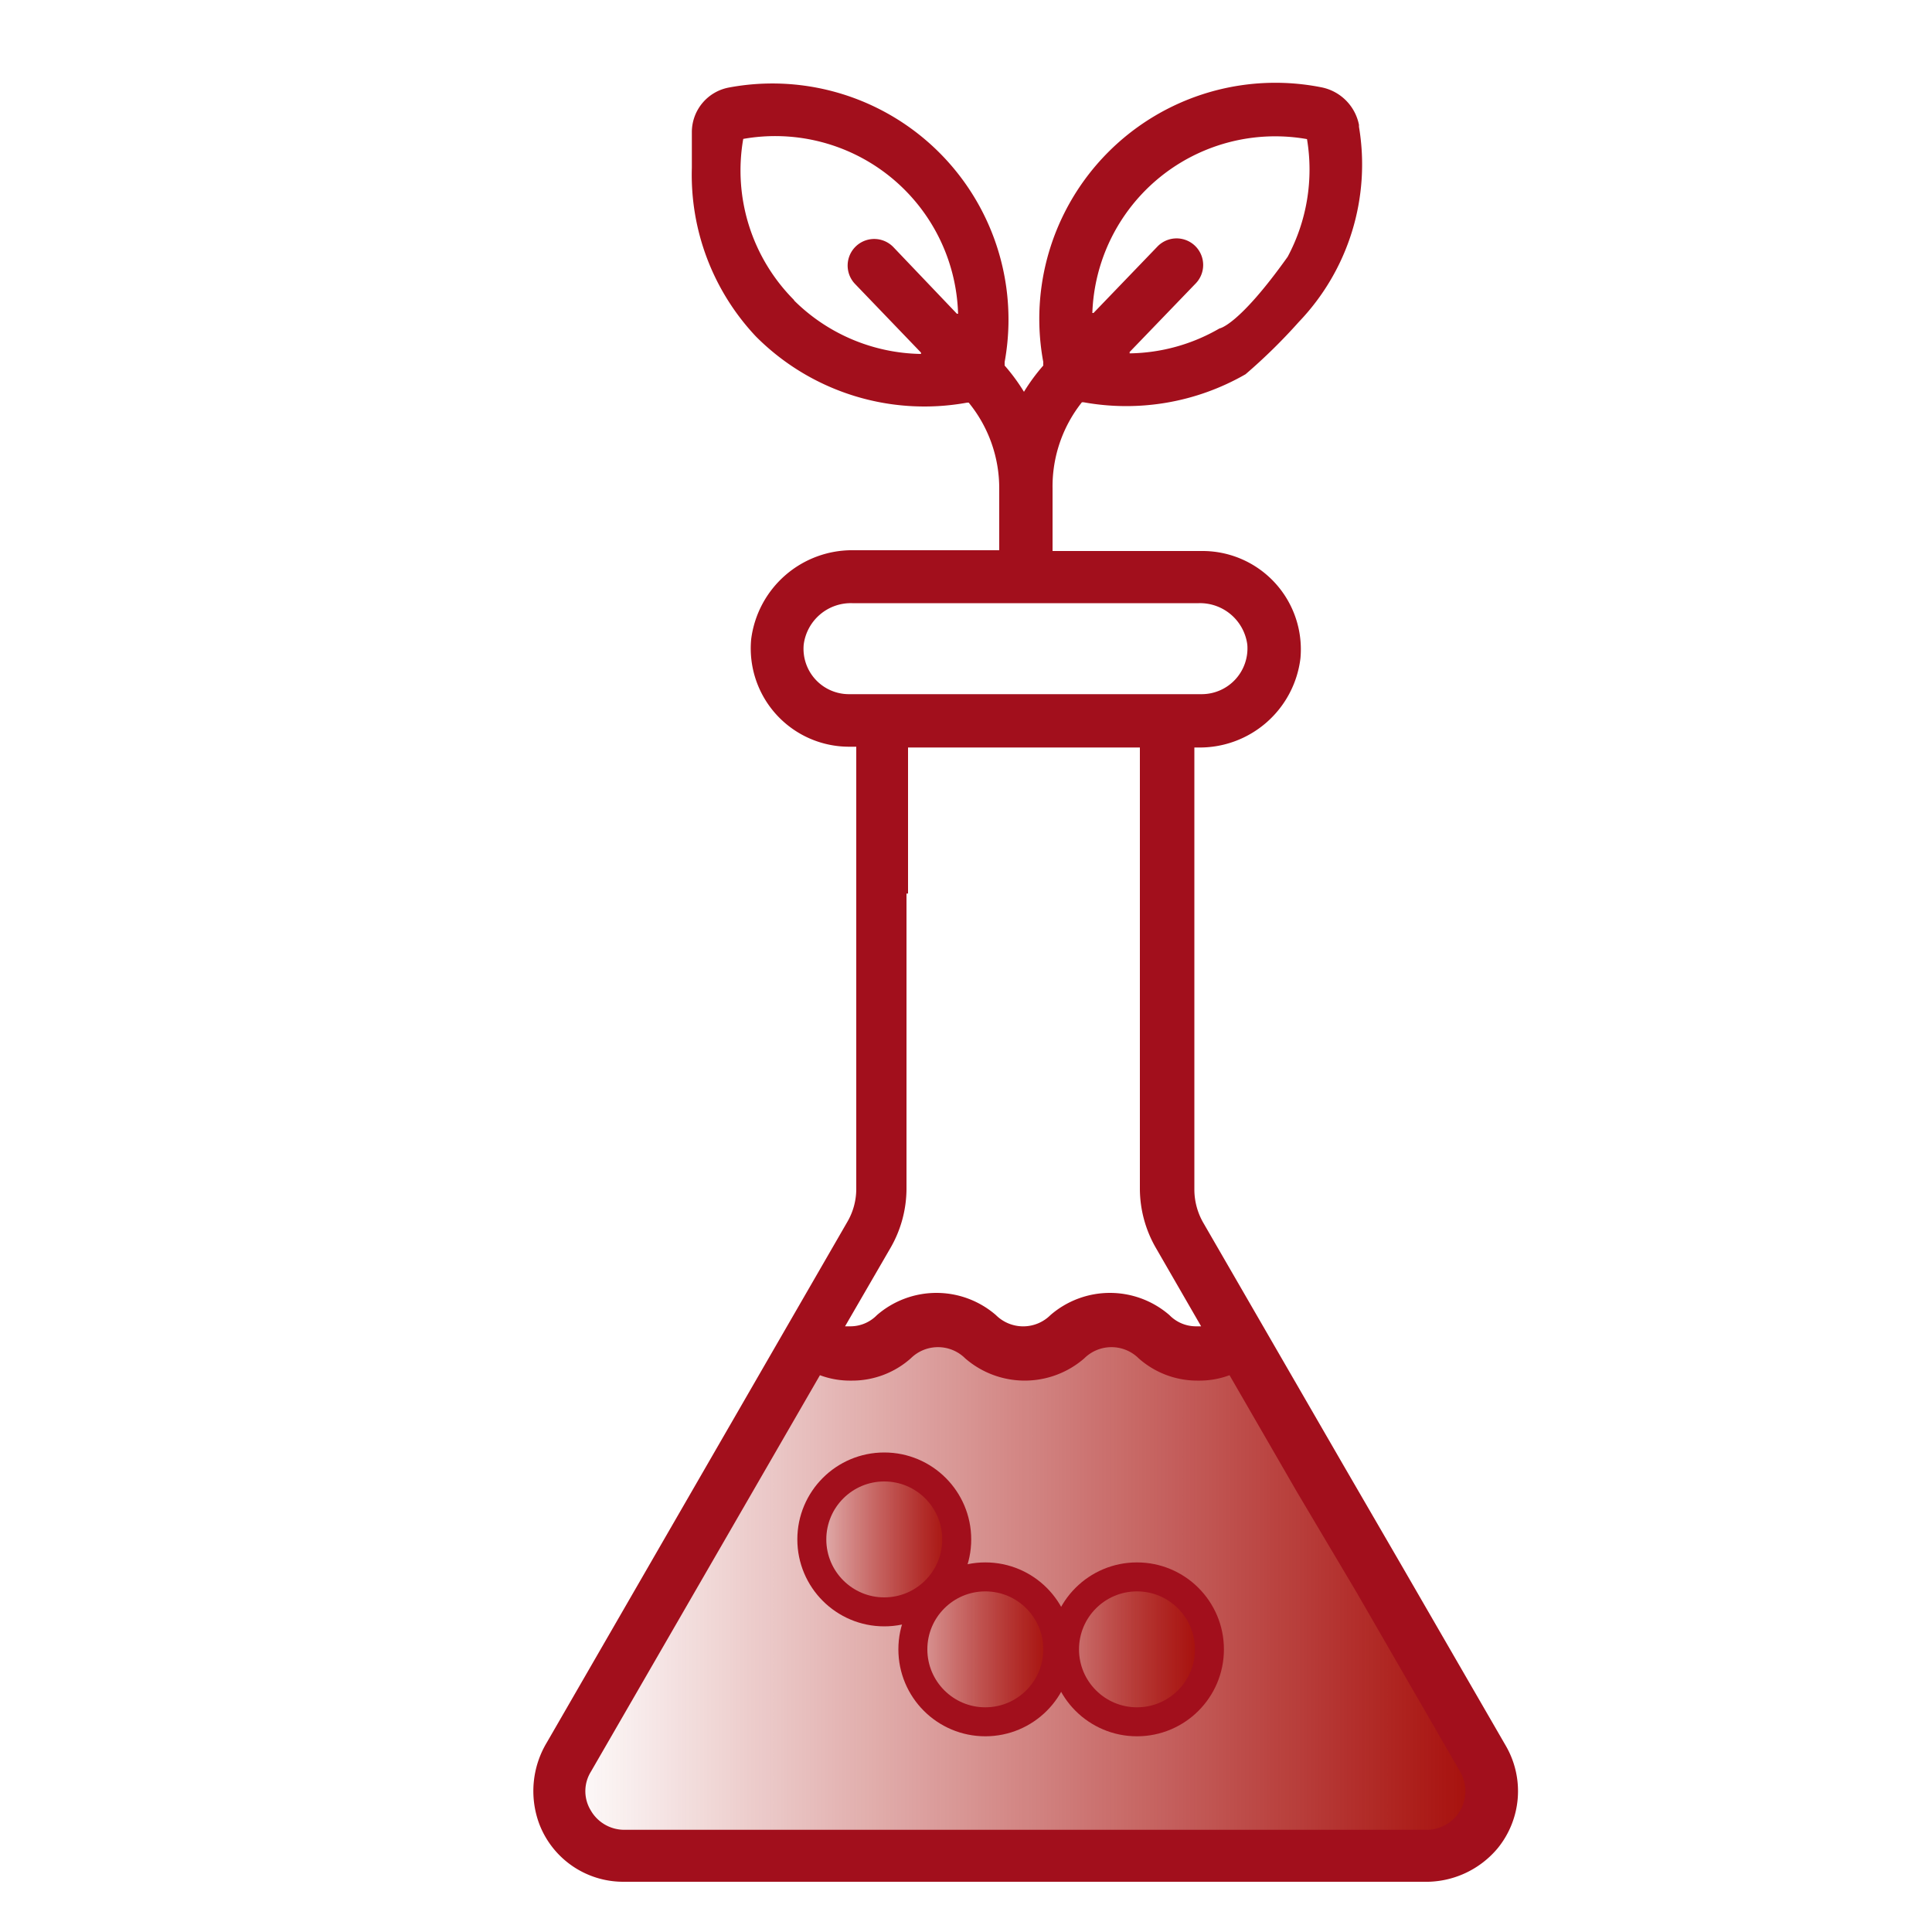
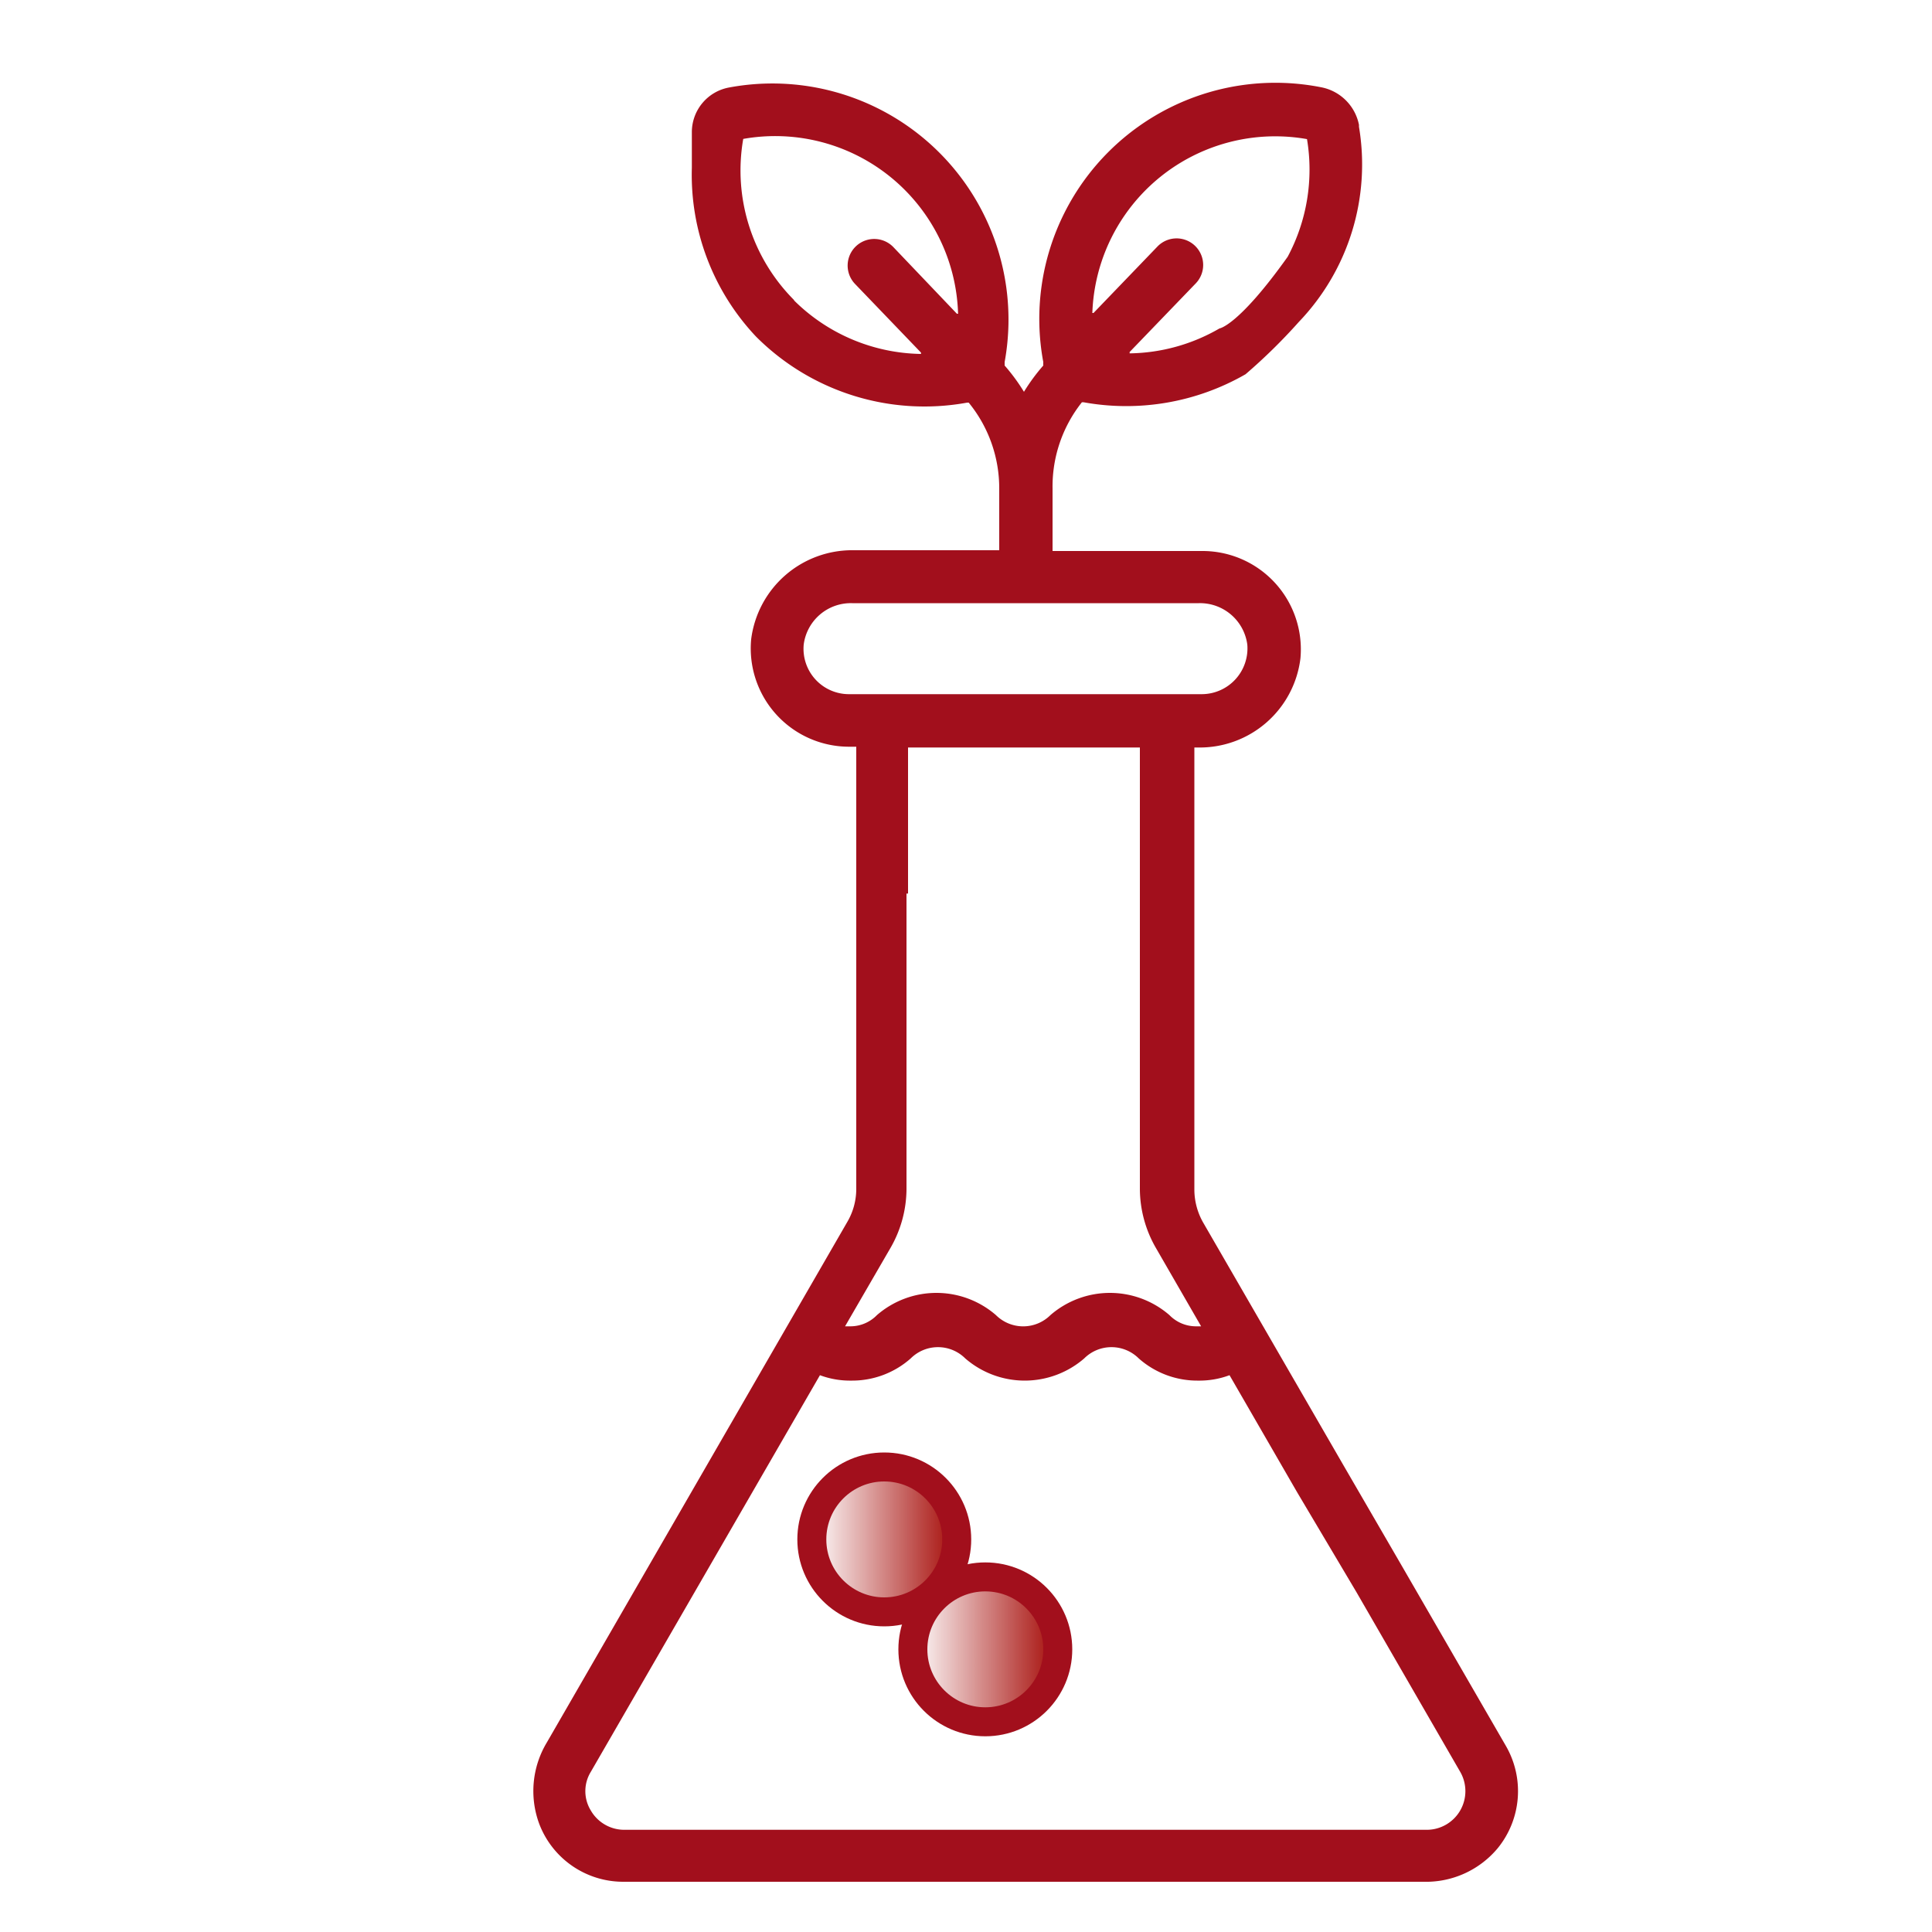
<svg xmlns="http://www.w3.org/2000/svg" xmlns:xlink="http://www.w3.org/1999/xlink" id="a96e0e4c-6bdc-4384-b579-93559538469c" data-name="Calque 1" viewBox="0 0 100 100">
  <defs>
    <style>.ee7f900d-1264-4483-b6b2-8fcf449b7737{fill:url(#ece1c73e-9929-4c48-8d2d-7105c563654c);}.b7d2b2a3-9ed1-4b1f-b5c7-a025297b8d11,.b9460c6d-44ae-41a4-91a9-ac3389caacfe,.ebf47eb8-9107-47ea-8067-91175a4c7e68{stroke:#a20f1c;stroke-miterlimit:3.2;stroke-width:1.5px;}.ebf47eb8-9107-47ea-8067-91175a4c7e68{fill:url(#ef8e74f0-8875-461a-ad31-6d4bb9b3c229);}.a627077a-cbe1-45ec-8f4f-27ec4f5c5bd4{fill:#a20f1c;}.b7d2b2a3-9ed1-4b1f-b5c7-a025297b8d11{fill:url(#a24fefc1-9bf3-4f1a-8d01-3f295c07e6c3);}.b9460c6d-44ae-41a4-91a9-ac3389caacfe{fill:url(#f7dcd759-5ae7-48c2-aef2-8335242678ea);}</style>
    <linearGradient id="ece1c73e-9929-4c48-8d2d-7105c563654c" x1="28.95" y1="82.18" x2="77.21" y2="82.18" gradientUnits="userSpaceOnUse">
      <stop offset="0" stop-color="#a50b07" stop-opacity="0" />
      <stop offset="1" stop-color="#a50b07" />
    </linearGradient>
    <linearGradient id="ef8e74f0-8875-461a-ad31-6d4bb9b3c229" x1="55.1" y1="85.37" x2="62.61" y2="85.37" xlink:href="#ece1c73e-9929-4c48-8d2d-7105c563654c" />
    <linearGradient id="a24fefc1-9bf3-4f1a-8d01-3f295c07e6c3" x1="47.25" y1="85.37" x2="54.75" y2="85.37" xlink:href="#ece1c73e-9929-4c48-8d2d-7105c563654c" />
    <linearGradient id="f7dcd759-5ae7-48c2-aef2-8335242678ea" x1="42.02" y1="79.68" x2="49.52" y2="79.68" xlink:href="#ece1c73e-9929-4c48-8d2d-7105c563654c" />
  </defs>
-   <path class="ee7f900d-1264-4483-b6b2-8fcf449b7737" d="M32.28,96h41.6a3.33,3.33,0,0,0,2.88-5L64.2,69.29a3.19,3.19,0,0,1-2.14.79c-2.25,0-2.25-1.73-4.49-1.73s-2.25,1.73-4.49,1.73-2.25-1.73-4.49-1.73-2.25,1.73-4.49,1.73A3.2,3.2,0,0,1,42,69.29L29.4,91a3.33,3.33,0,0,0,2.88,5Z" />
-   <circle class="ebf47eb8-9107-47ea-8067-91175a4c7e68" cx="58.85" cy="85.37" r="3.75" />
  <path class="a627077a-cbe1-45ec-8f4f-27ec4f5c5bd4" d="M63.12,17a9.51,9.51,0,0,1-4.65,1.29,0,0,0,0,1,0-.07l3.43-3.56a1.37,1.37,0,0,0-2-1.89l-3.3,3.43a0,0,0,0,1-.06,0,9.47,9.47,0,0,1,11.11-9s0,0,0,0a9.57,9.57,0,0,1-1,6.09h0C64.1,16.87,63.12,17,63.12,17ZM70.34,6.56l0-.1a2.47,2.47,0,0,0-1.94-1.94A12.22,12.22,0,0,0,54,18.74a1.16,1.16,0,0,0,0,.18,9.9,9.9,0,0,0-1,1.36,9.9,9.9,0,0,0-1-1.36c0-.06,0-.12,0-.18A12.22,12.22,0,0,0,37.73,4.53a2.35,2.35,0,0,0-1.92,2.3V8.68a12.2,12.2,0,0,0,3.32,8.74,12.31,12.31,0,0,0,10.93,3.42l.08,0a7,7,0,0,1,1.58,4.45v3.19s0,0,0,0H44.2a5.27,5.27,0,0,0-5.32,4.61,5.09,5.09,0,0,0,5.06,5.56h.38v22.9a3.38,3.38,0,0,1-.46,1.69L28.31,90.18a4.88,4.88,0,0,0-.4,4.22,4.65,4.65,0,0,0,4.37,3H73.69a4.83,4.83,0,0,0,3.85-1.76,4.68,4.68,0,0,0,.4-5.28h0l-5.37-9.29-3-5.17-7.3-12.63a3.47,3.47,0,0,1-.45-1.69V38.69s0,0,0,0H62a5.25,5.25,0,0,0,5.31-4.61,5.09,5.09,0,0,0-5.06-5.56H54.48s0,0,0,0V25.27A7,7,0,0,1,56,20.82l.08,0a12.38,12.38,0,0,0,8.39-1.45h0a29,29,0,0,0,2.76-2.71A11.78,11.78,0,0,0,70.34,6.56ZM47,46.25V38.69s0,0,0,0h12s0,0,0,0V61.56a6.16,6.16,0,0,0,.81,3l2.36,4.09h-.23a1.92,1.92,0,0,1-1.41-.58,4.7,4.7,0,0,0-6.16,0,2,2,0,0,1-2.82,0,4.7,4.7,0,0,0-6.16,0,1.92,1.92,0,0,1-1.41.58h-.24l2.37-4.09a6.16,6.16,0,0,0,.81-3V46.25ZM70.21,82.41l5.37,9.3a2,2,0,0,1-1.7,3H32.28a2,2,0,0,1-1.7-1,1.91,1.91,0,0,1,0-2L42.44,71.18s0,0,0,0a4.44,4.44,0,0,0,1.62.28,4.57,4.57,0,0,0,3.08-1.15,2,2,0,0,1,2.82,0,4.7,4.7,0,0,0,6.16,0,2,2,0,0,1,2.82,0,4.57,4.57,0,0,0,3.08,1.15,4.44,4.44,0,0,0,1.62-.28s0,0,0,0l3.5,6.06ZM41.11,15.54a9.5,9.5,0,0,1-2.64-8.35,0,0,0,0,1,0,0,9.47,9.47,0,0,1,11.12,9.05,0,0,0,0,1-.06,0L46.25,12.8a1.36,1.36,0,1,0-2,1.89l3.42,3.56s0,.07,0,.07a9.53,9.53,0,0,1-6.58-2.78Zm.49,17.82a2.46,2.46,0,0,1,2.51-2.14H62.05a2.47,2.47,0,0,1,2.51,2.14,2.37,2.37,0,0,1-2.35,2.57H43.94A2.35,2.35,0,0,1,41.6,33.36Z" />
  <circle class="b7d2b2a3-9ed1-4b1f-b5c7-a025297b8d11" cx="51" cy="85.37" r="3.75" />
  <circle class="b9460c6d-44ae-41a4-91a9-ac3389caacfe" cx="45.77" cy="79.68" r="3.75" />
</svg>